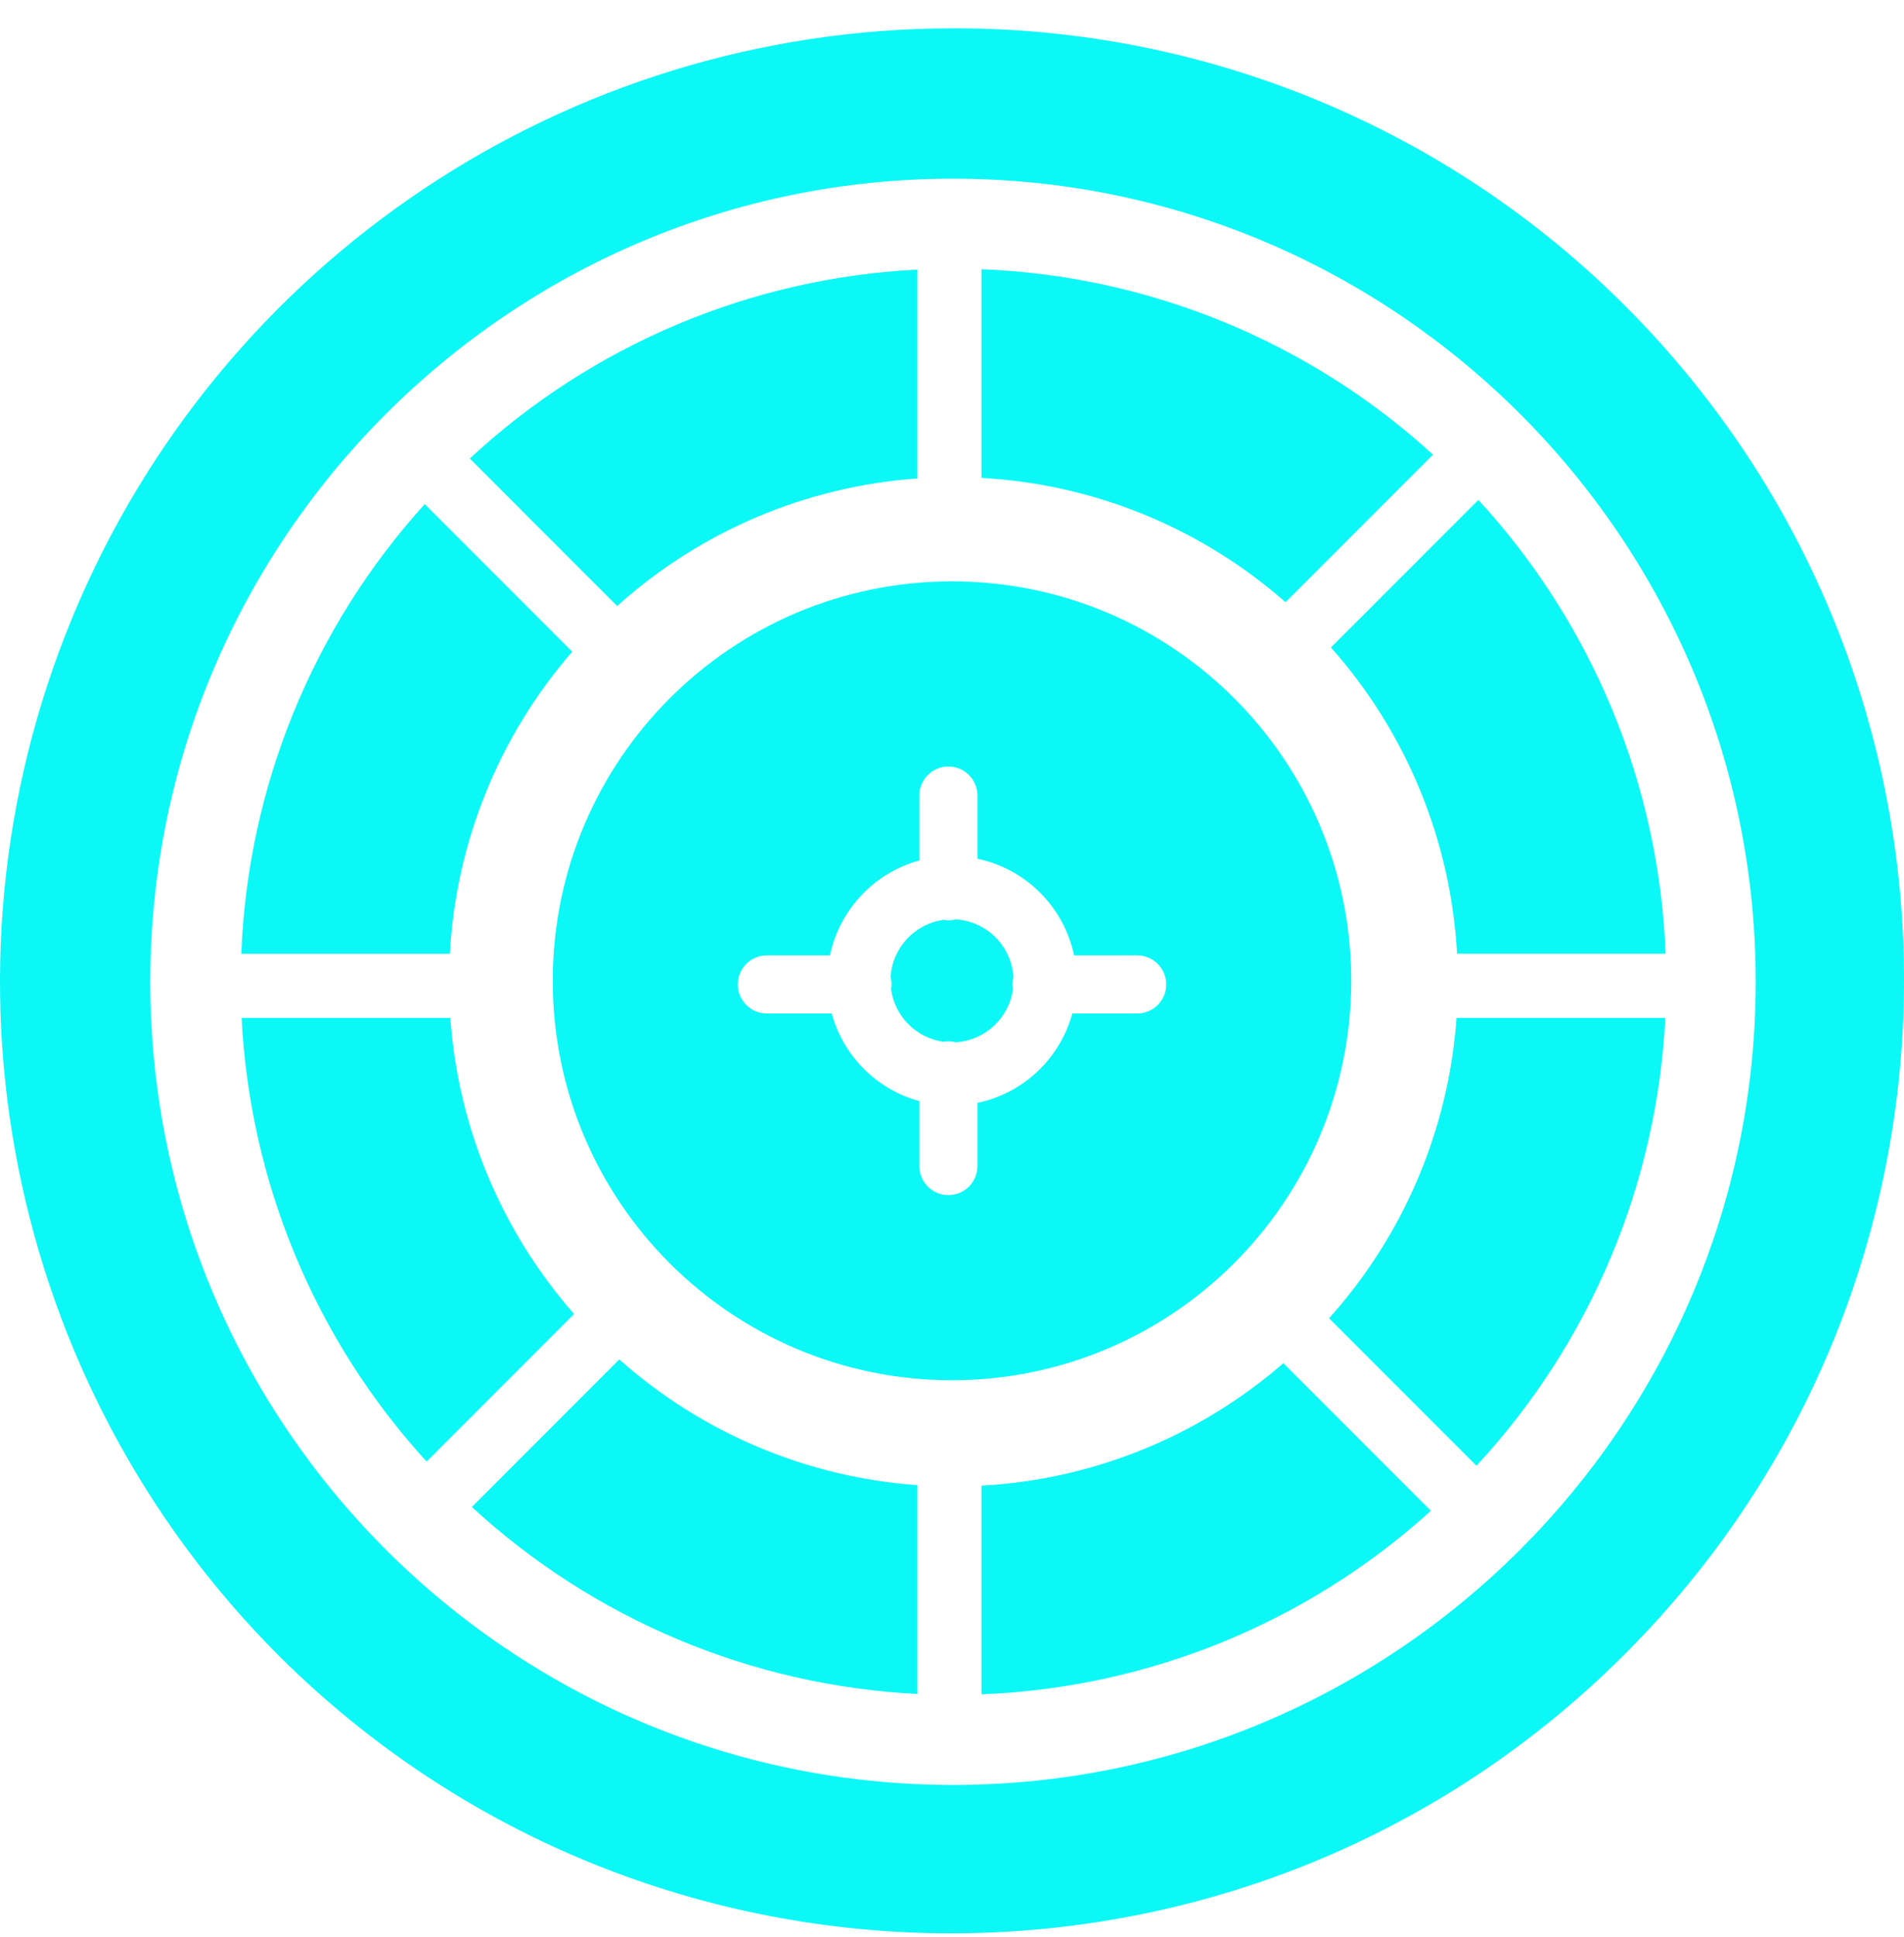
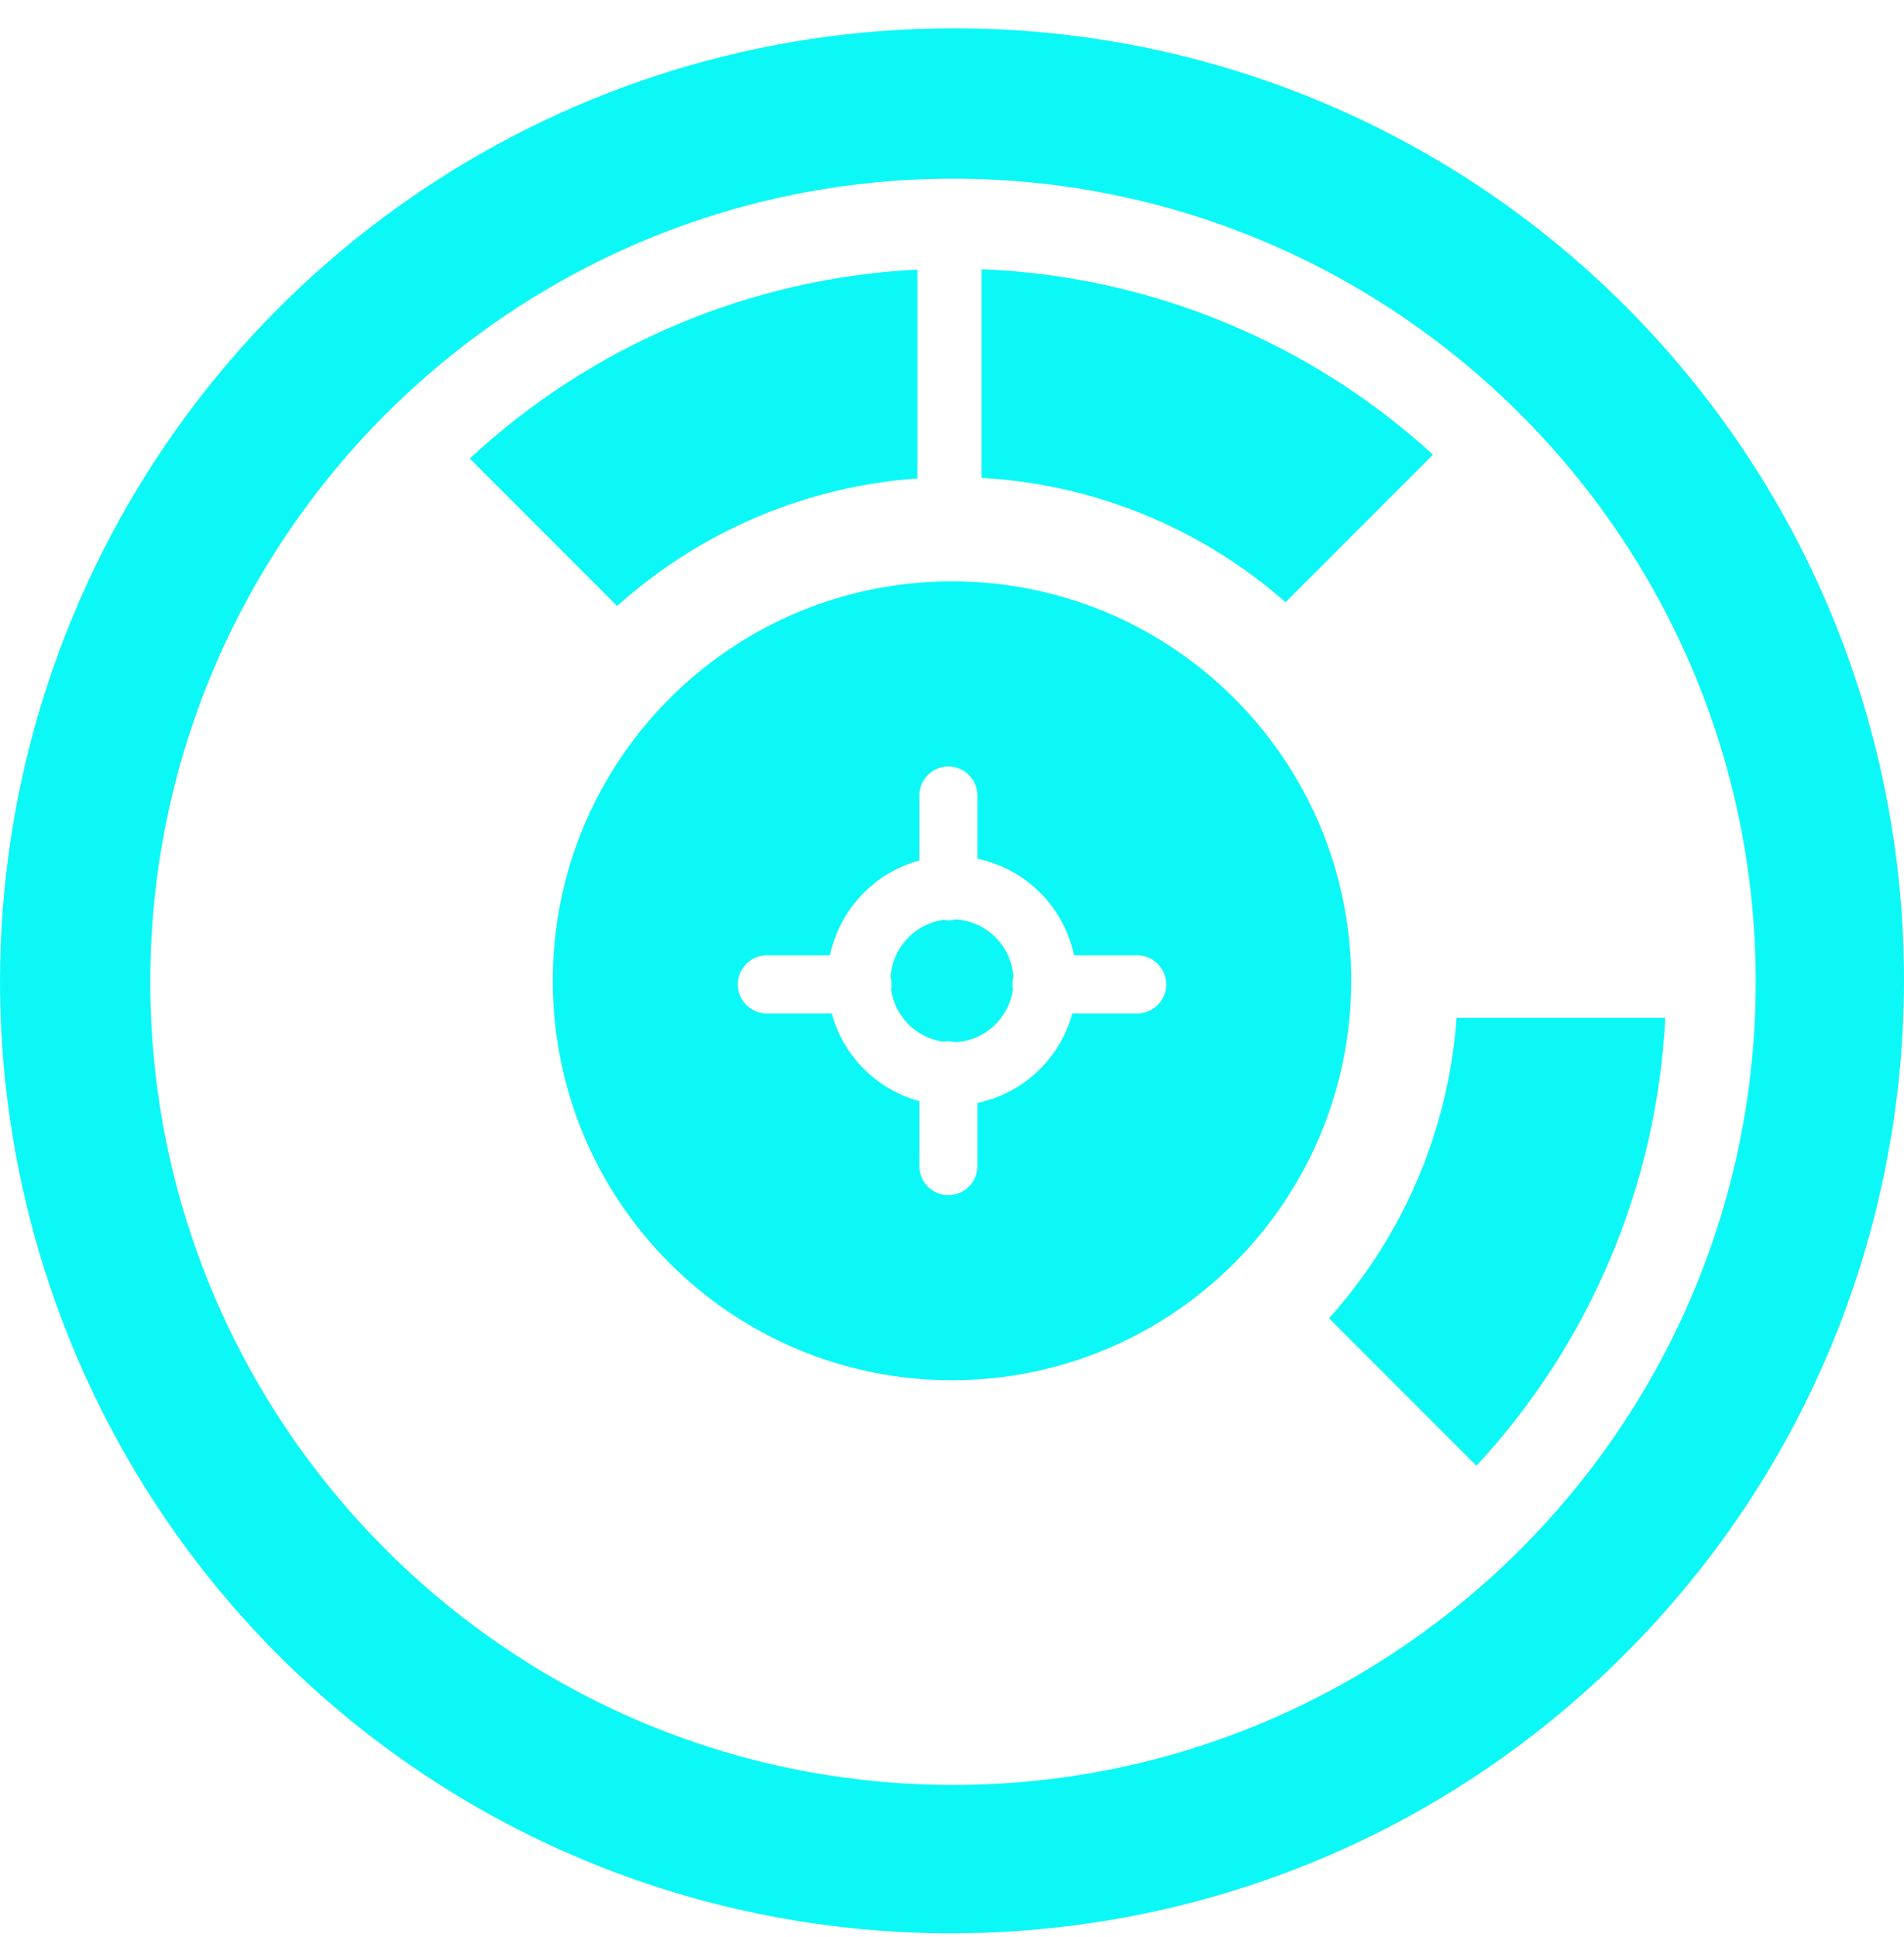
<svg xmlns="http://www.w3.org/2000/svg" width="60" height="61" viewBox="0 0 60 61" fill="none">
  <g clip-path="url(#clip0_704_1861)">
-     <path d="M14.191 32.059H7.614C7.874 37.253 9.935 42.195 13.443 46.034L18.091 41.387C15.806 38.787 14.436 35.511 14.191 32.059Z" fill="#0CF8F6" />
-     <path d="M18.032 20.526L13.384 15.878C9.854 19.773 7.807 24.786 7.604 30.04H14.175C14.368 26.528 15.725 23.181 18.032 20.526Z" fill="#0CF8F6" />
-     <path d="M14.869 47.464C18.717 51.008 23.685 53.092 28.91 53.354V46.777C25.427 46.529 22.124 45.137 19.515 42.817L14.869 47.464Z" fill="#0CF8F6" />
    <path d="M30.113 28.957C30.042 28.977 29.968 28.986 29.894 28.987C29.841 28.987 29.788 28.981 29.736 28.971C28.819 29.099 28.119 29.855 28.064 30.779C28.084 30.851 28.094 30.924 28.094 30.998C28.094 31.051 28.089 31.104 28.079 31.156C28.198 32.017 28.875 32.694 29.736 32.813C29.788 32.804 29.841 32.798 29.894 32.798C29.968 32.799 30.042 32.809 30.113 32.828C31.038 32.773 31.794 32.073 31.921 31.156C31.911 31.104 31.906 31.051 31.906 30.998C31.906 30.924 31.916 30.851 31.936 30.779C31.877 29.798 31.095 29.015 30.113 28.957Z" fill="#0CF8F6" />
    <path d="M45.157 14.32C41.253 10.753 36.212 8.685 30.929 8.48V15.052C34.471 15.247 37.845 16.625 40.51 18.967L45.157 14.32Z" fill="#0CF8F6" />
-     <path d="M41.941 20.392C44.318 23.066 45.719 26.466 45.916 30.039H52.487C52.282 24.725 50.19 19.658 46.587 15.746L41.941 20.392Z" fill="#0CF8F6" />
    <path d="M28.91 15.069V8.491C23.654 8.754 18.659 10.862 14.804 14.442L19.448 19.087C22.067 16.732 25.397 15.318 28.91 15.069Z" fill="#0CF8F6" />
    <path d="M30.032 0.893C17.885 0.893 6.935 8.21 2.287 19.431C-2.361 30.653 0.208 43.57 8.796 52.159C20.534 63.828 39.501 63.8 51.204 52.097C62.908 40.393 62.936 21.426 51.266 9.688C45.647 4.039 38 0.871 30.032 0.893ZM30.032 56.219C16.083 56.219 4.736 44.872 4.736 30.924C4.736 16.976 16.083 5.628 30.032 5.628C43.979 5.628 55.327 16.976 55.327 30.924C55.327 44.872 43.979 56.219 30.032 56.219Z" fill="#0CF8F6" />
-     <path d="M30.929 46.792V53.364C36.182 53.161 41.196 51.114 45.091 47.584L40.442 42.935C37.788 45.242 34.44 46.6 30.929 46.792Z" fill="#0CF8F6" />
    <path d="M41.882 41.521L46.526 46.165C50.107 42.309 52.214 37.314 52.478 32.059H45.9C45.65 35.572 44.236 38.901 41.882 41.521Z" fill="#0CF8F6" />
    <path d="M42.581 30.892C42.581 23.944 36.948 18.311 30 18.311C23.052 18.311 17.419 23.944 17.419 30.892C17.419 37.84 23.052 43.473 30 43.473C36.945 43.465 42.573 37.837 42.581 30.892ZM35.835 31.922H33.791C33.4 33.347 32.246 34.434 30.801 34.738V36.727C30.801 37.233 30.391 37.642 29.886 37.642C29.38 37.642 28.971 37.233 28.971 36.727V34.682C27.627 34.315 26.578 33.265 26.21 31.922H24.165C23.66 31.922 23.25 31.512 23.25 31.007C23.25 30.501 23.66 30.091 24.165 30.091H26.154C26.458 28.646 27.545 27.492 28.971 27.102V25.057C28.971 24.552 29.38 24.142 29.886 24.142C30.391 24.142 30.801 24.552 30.801 25.057V27.047C32.33 27.368 33.525 28.562 33.846 30.091H35.835C36.341 30.091 36.751 30.501 36.751 31.007C36.751 31.512 36.341 31.922 35.835 31.922Z" fill="#0CF8F6" />
  </g>
  <defs>
    <clipPath id="clip0_704_1861">
      <rect width="60" height="60" fill="white" transform="translate(0 0.893)" />
    </clipPath>
  </defs>
</svg>